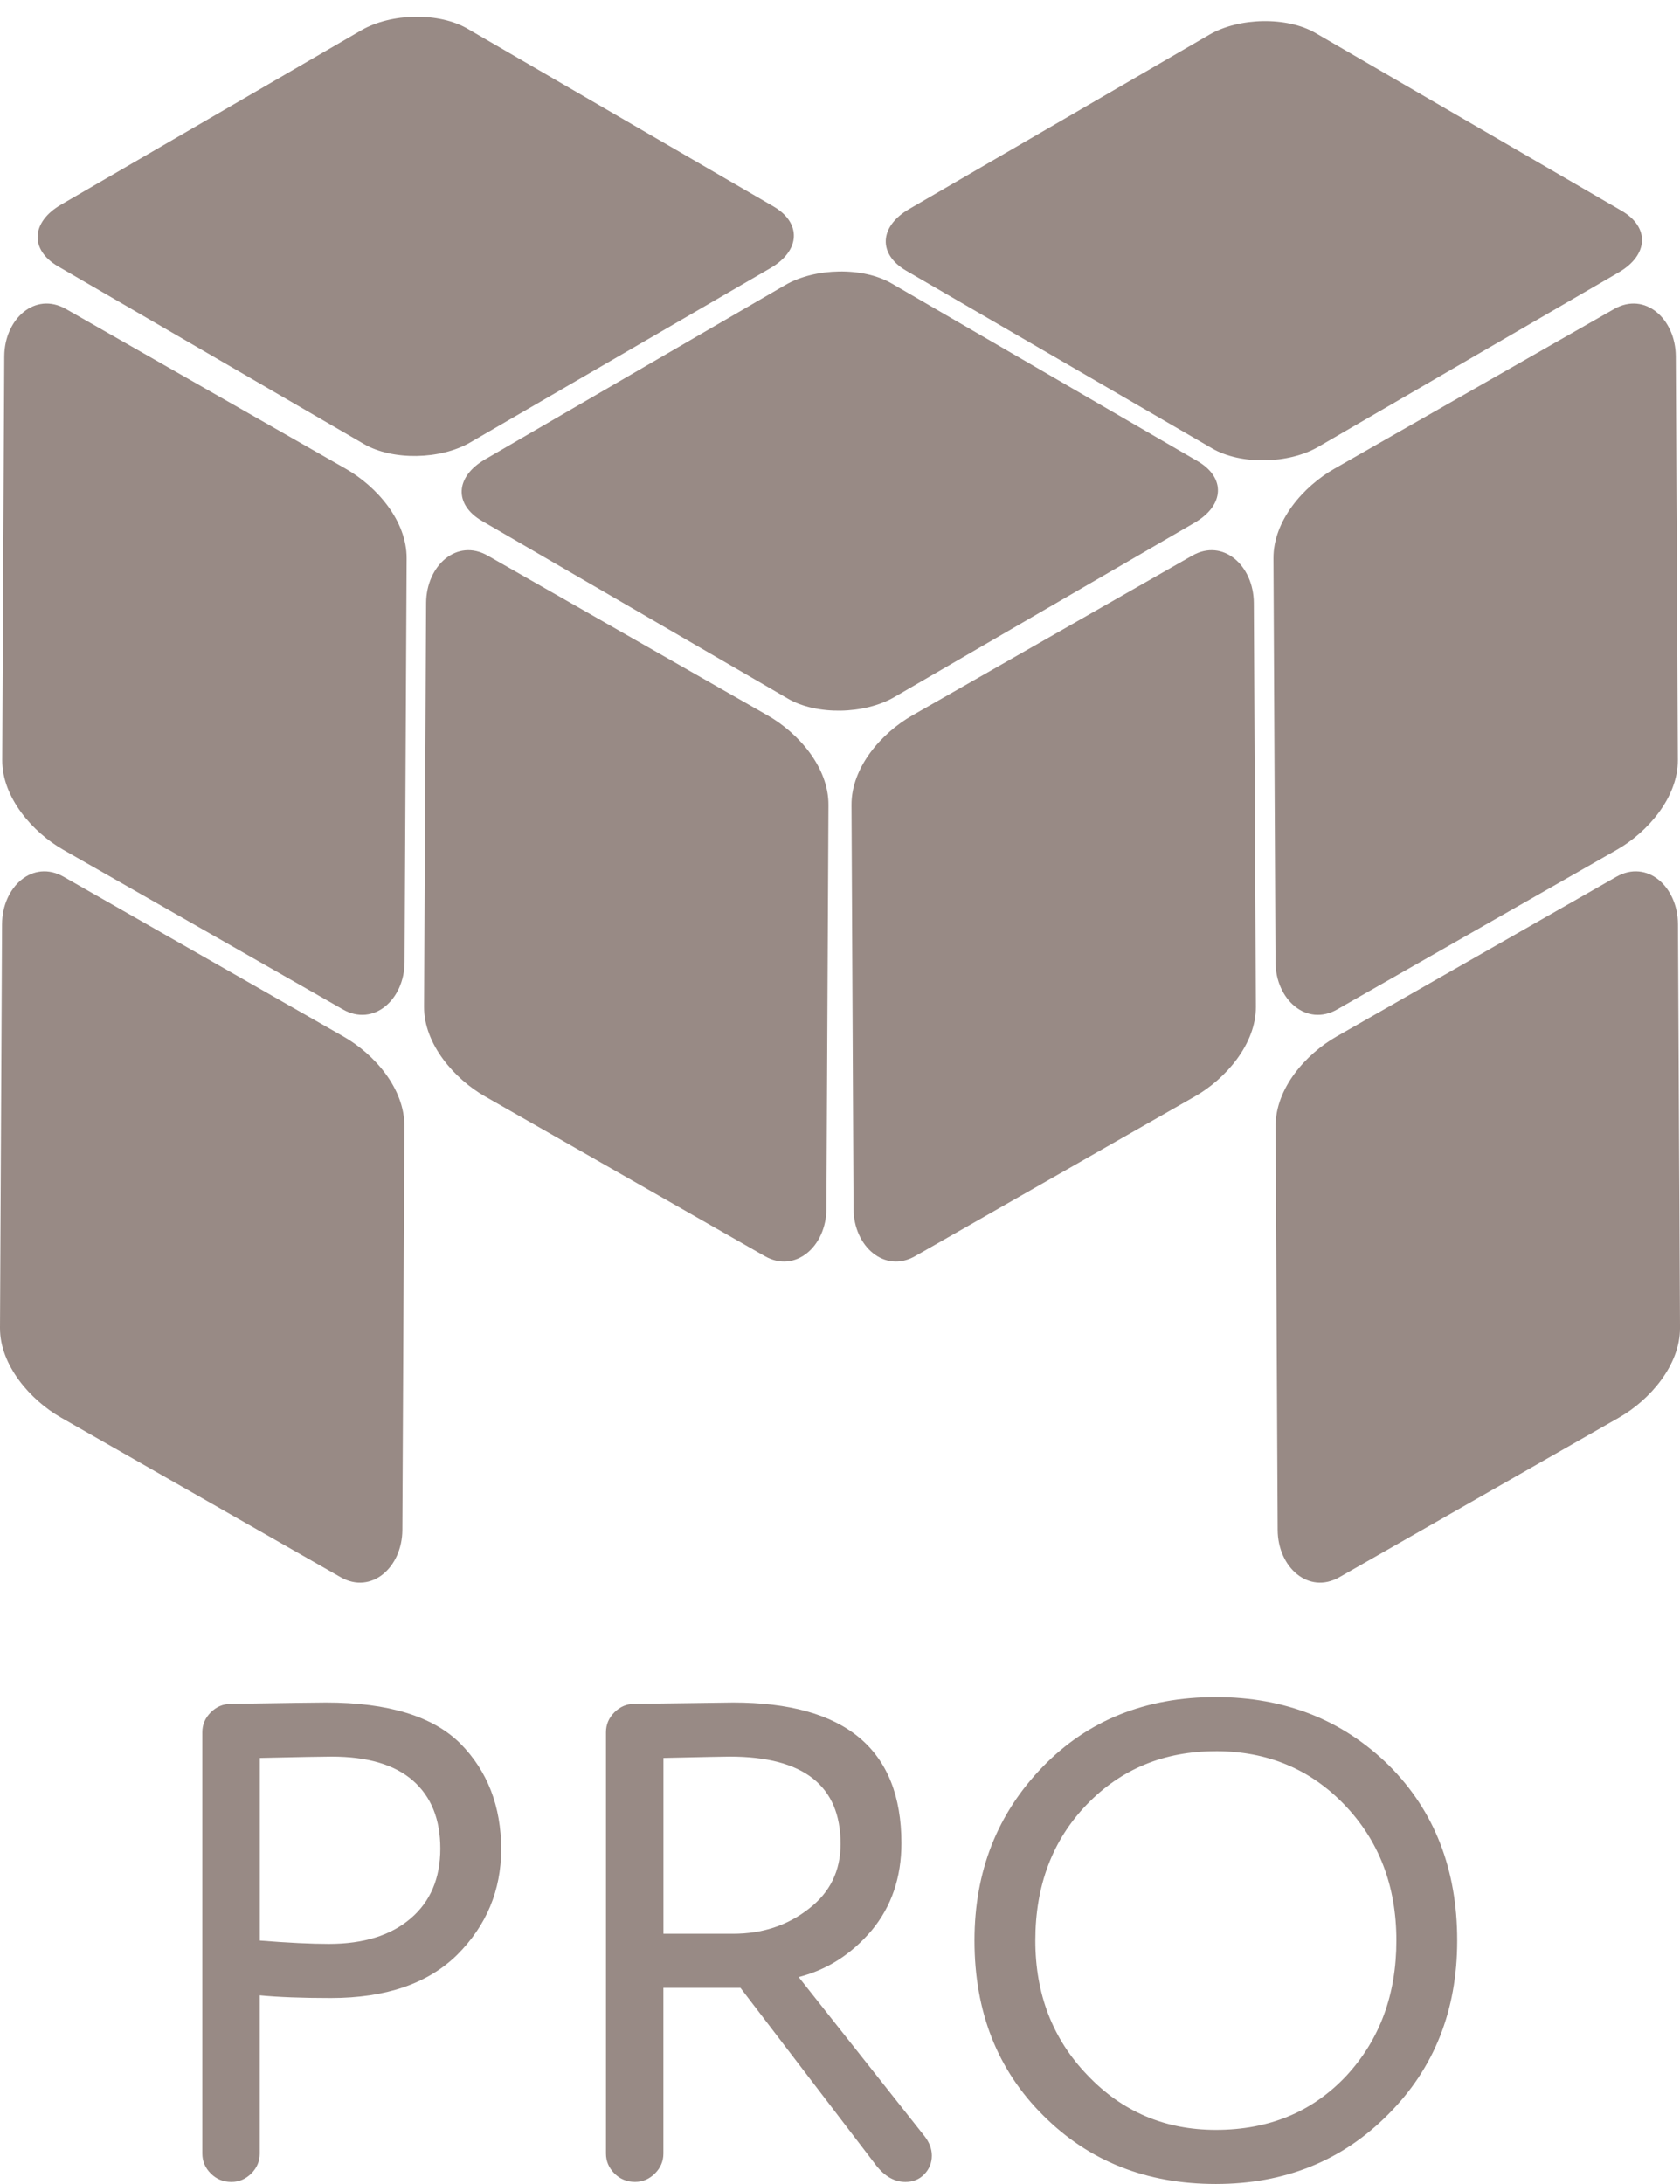
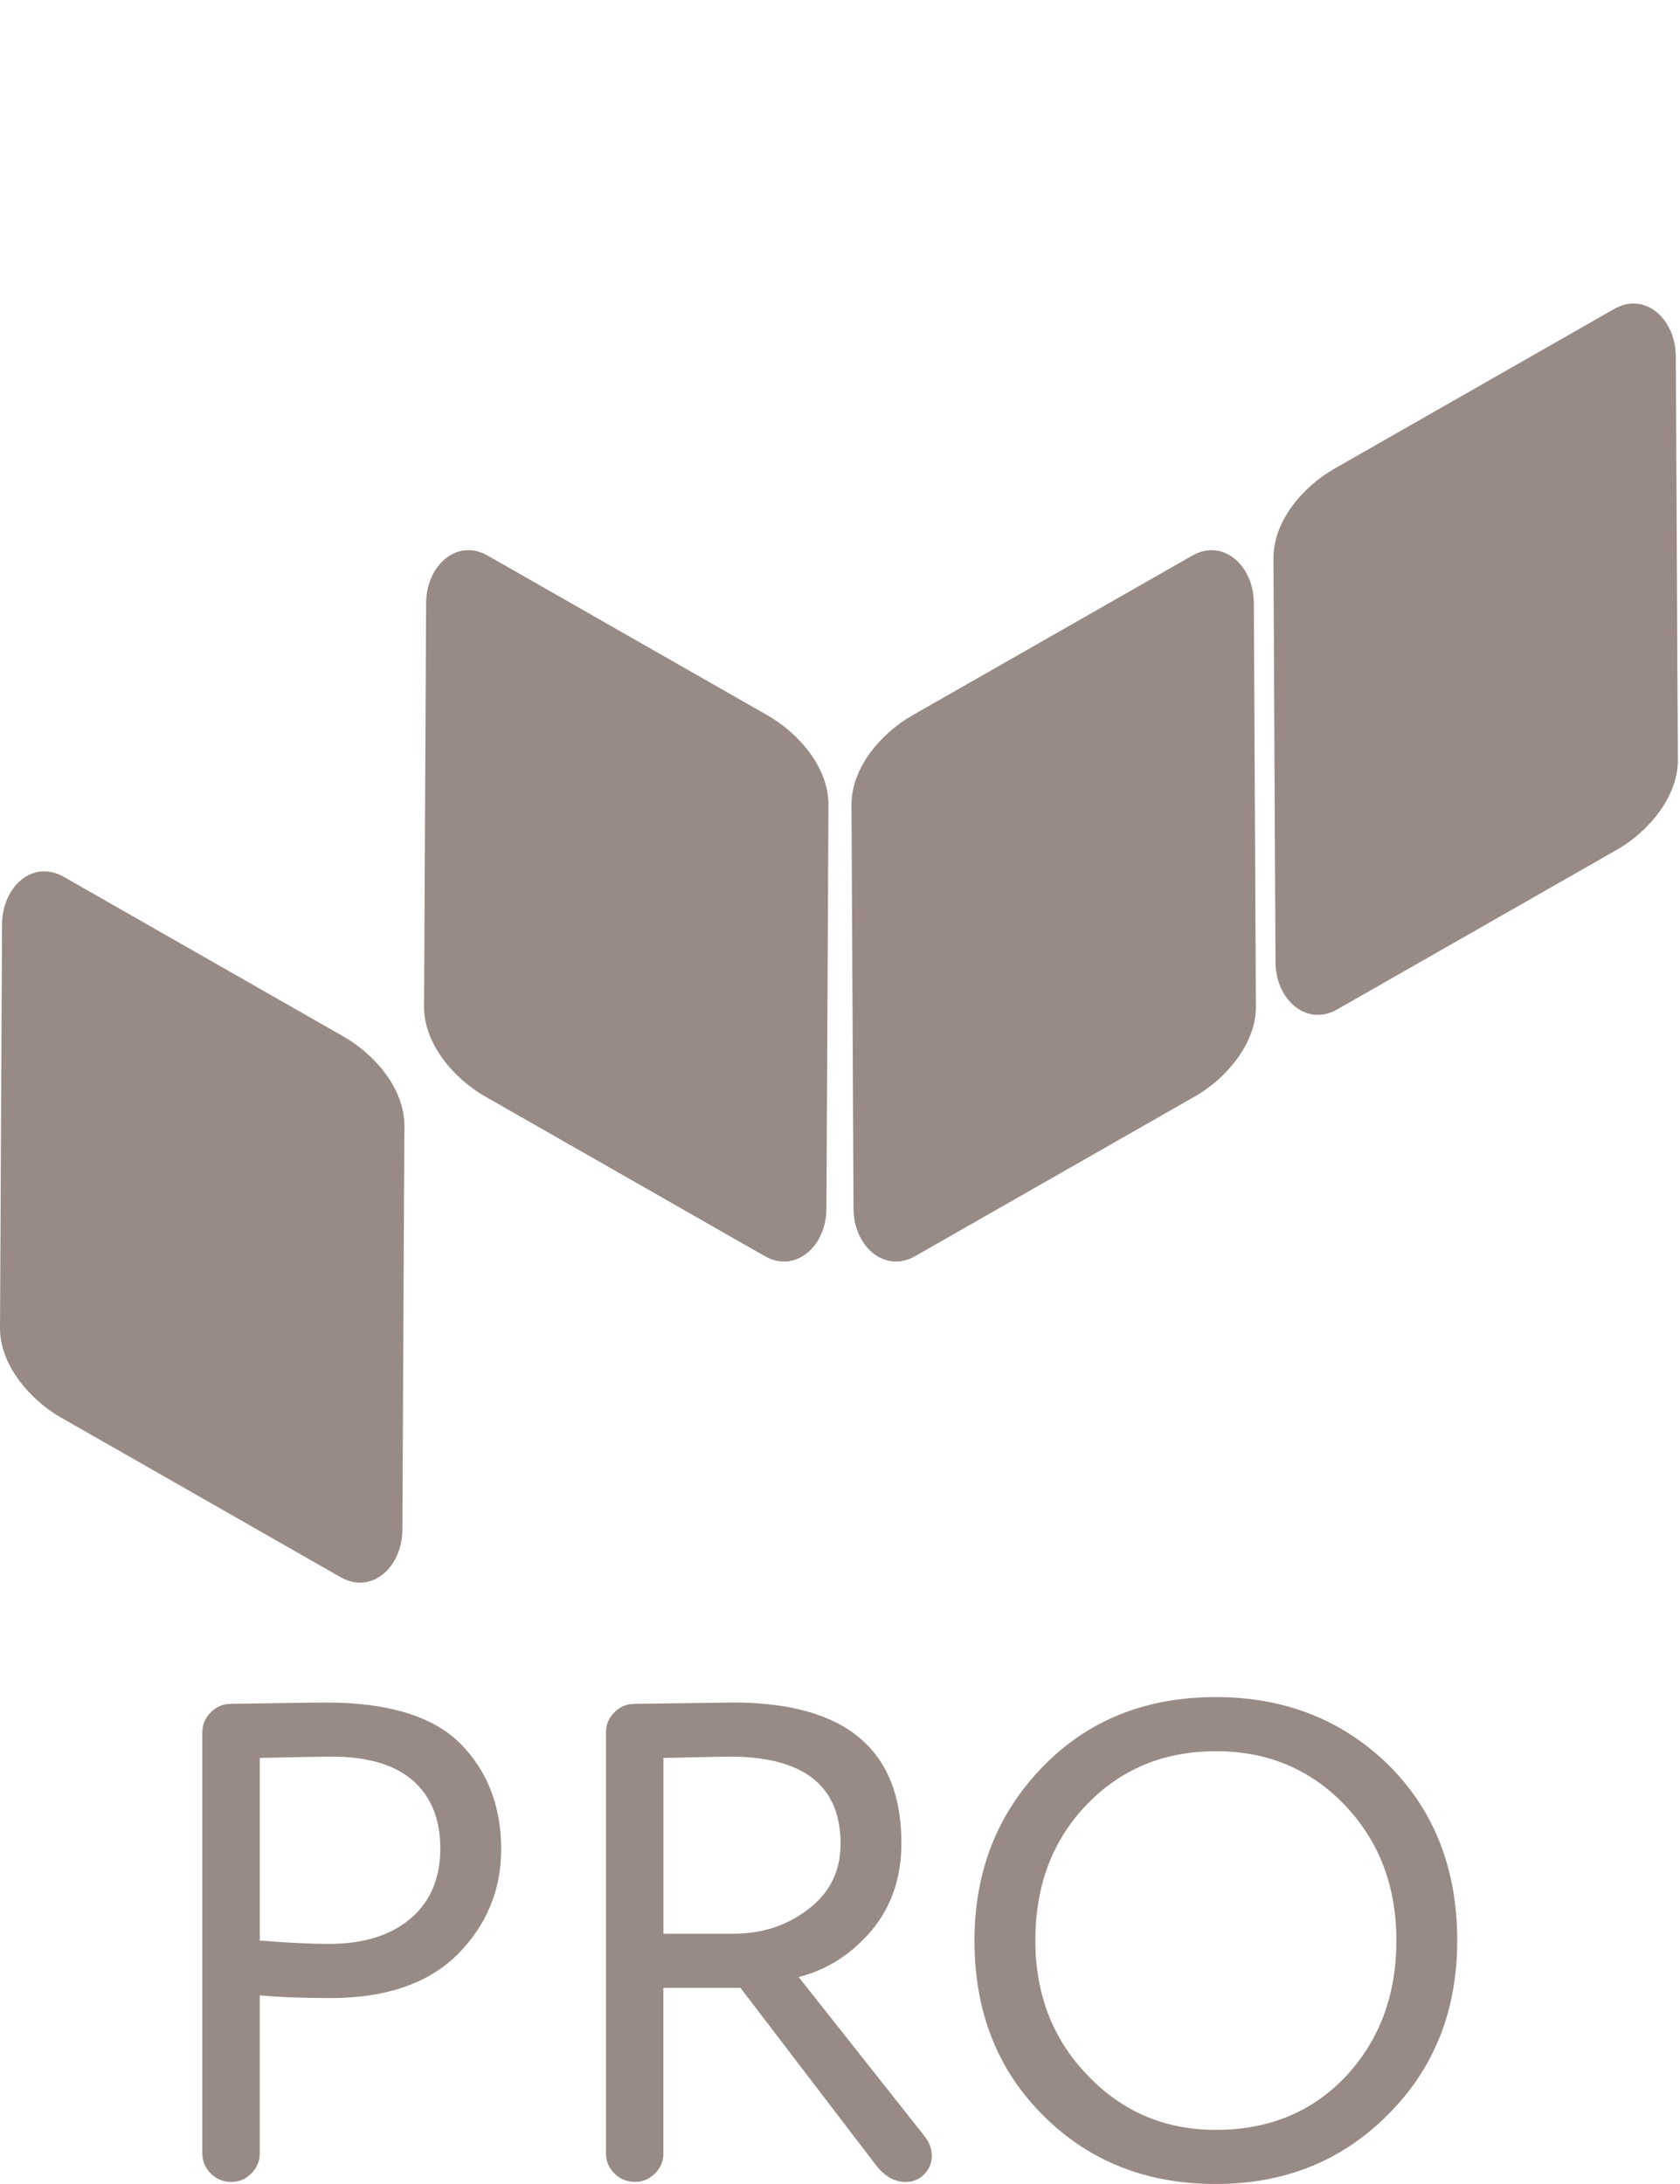
<svg xmlns="http://www.w3.org/2000/svg" width="100" height="130" viewBox="0 0 100 130" fill="none">
-   <path fill-rule="evenodd" clip-rule="evenodd" d="M46.913 41.593L28.7 31.015C27.009 30.034 27.086 28.382 28.871 27.344L46.743 16.965C48.527 15.929 51.372 15.885 53.064 16.866L71.277 27.444C72.968 28.424 72.891 30.079 71.106 31.115L53.234 41.493C51.45 42.53 48.605 42.576 46.913 41.593Z" fill="#988A85" />
-   <path fill-rule="evenodd" clip-rule="evenodd" d="M72.155 26.693L53.943 16.115C52.251 15.132 52.329 13.482 54.113 12.444L71.985 2.065C73.769 1.029 76.615 0.984 78.306 1.965L96.519 12.543C98.21 13.524 98.133 15.178 96.348 16.215L78.477 26.593C76.692 27.63 73.847 27.674 72.155 26.693Z" fill="#988A85" />
-   <path fill-rule="evenodd" clip-rule="evenodd" d="M21.671 26.434L3.458 15.856C1.767 14.873 1.844 13.223 3.629 12.184L21.5 1.806C23.285 0.77 26.13 0.725 27.822 1.706L46.035 12.284C47.726 13.267 47.648 14.919 45.864 15.956L27.992 26.334C26.208 27.37 23.363 27.415 21.671 26.434Z" fill="#988A85" />
  <path fill-rule="evenodd" clip-rule="evenodd" d="M54.31 42.581L70.962 33.075C72.806 32.023 74.622 33.668 74.633 35.891L74.755 59.926C74.766 62.149 72.948 64.224 71.128 65.262L54.476 74.769C52.654 75.807 50.816 74.195 50.805 71.952L50.684 47.917C50.673 45.674 52.468 43.633 54.31 42.581Z" fill="#988A85" />
  <path fill-rule="evenodd" clip-rule="evenodd" d="M79.427 27.9L96.079 18.393C97.924 17.342 99.739 18.987 99.75 21.21L99.872 45.242C99.883 47.466 98.065 49.541 96.245 50.579L79.594 60.085C77.771 61.126 75.934 59.509 75.923 57.269L75.801 33.236C75.79 30.993 77.585 28.951 79.427 27.9Z" fill="#988A85" />
-   <path fill-rule="evenodd" clip-rule="evenodd" d="M79.556 61.697L96.208 52.191C98.053 51.139 99.868 52.785 99.879 55.008L100.001 79.04C100.012 81.263 98.194 83.338 96.374 84.376L79.722 93.883C77.9 94.921 76.063 93.309 76.052 91.066L75.93 67.034C75.919 64.791 77.714 62.749 79.556 61.697Z" fill="#988A85" />
  <path fill-rule="evenodd" clip-rule="evenodd" d="M45.687 42.581L29.035 33.075C27.191 32.023 25.375 33.668 25.364 35.891L25.242 59.926C25.231 62.149 27.049 64.224 28.869 65.262L45.521 74.769C47.343 75.807 49.181 74.195 49.192 71.952L49.313 47.917C49.325 45.674 47.529 43.633 45.687 42.581Z" fill="#988A85" />
-   <path fill-rule="evenodd" clip-rule="evenodd" d="M20.577 27.9L3.926 18.393C2.081 17.342 0.266 18.987 0.255 21.21L0.133 45.242C0.122 47.466 1.94 49.541 3.759 50.579L20.411 60.085C22.233 61.126 24.071 59.509 24.082 57.269L24.204 33.236C24.215 30.993 22.419 28.951 20.577 27.9Z" fill="#988A85" />
  <path fill-rule="evenodd" clip-rule="evenodd" d="M20.445 61.697L3.793 52.191C1.948 51.139 0.133 52.785 0.122 55.008L5.03092e-05 79.04C-0.011 81.263 1.807 83.338 3.627 84.376L20.279 93.883C22.101 94.921 23.938 93.309 23.95 91.066L24.071 67.034C24.082 64.791 22.287 62.749 20.445 61.697Z" fill="#988A85" />
  <path d="M13.732 101.42C17.005 101.367 18.898 101.341 19.407 101.341C23.109 101.341 25.779 102.16 27.415 103.796C29.025 105.433 29.831 107.525 29.831 110.076C29.831 112.519 28.958 114.611 27.214 116.356C25.469 118.074 22.96 118.931 19.688 118.931C17.97 118.931 16.562 118.878 15.461 118.77V128.187C15.461 128.643 15.293 129.04 14.959 129.374C14.622 129.709 14.228 129.877 13.772 129.877C13.29 129.877 12.88 129.709 12.546 129.374C12.211 129.038 12.043 128.643 12.043 128.187V103.112C12.043 102.656 12.211 102.26 12.546 101.925C12.882 101.591 13.276 101.423 13.732 101.423V101.42ZM15.464 104.64V115.508C17.153 115.643 18.521 115.709 19.569 115.709C21.634 115.709 23.257 115.207 24.437 114.199C25.617 113.194 26.209 111.806 26.209 110.034C26.209 108.289 25.666 106.941 24.579 105.988C23.492 105.036 21.876 104.56 19.73 104.56C19.247 104.56 17.826 104.587 15.464 104.64ZM55.467 128.307C55.467 128.736 55.319 129.104 55.024 129.414C54.73 129.722 54.353 129.877 53.897 129.877C53.253 129.877 52.678 129.556 52.166 128.911L44.076 118.325H39.488V128.185C39.488 128.641 39.32 129.038 38.986 129.372C38.649 129.706 38.255 129.875 37.799 129.875C37.316 129.875 36.907 129.706 36.572 129.372C36.238 129.035 36.07 128.641 36.07 128.185V103.11C36.07 102.654 36.238 102.257 36.572 101.923C36.909 101.589 37.303 101.42 37.759 101.42C41.57 101.367 43.529 101.341 43.635 101.341C50.315 101.341 53.656 104.131 53.656 109.713C53.656 111.752 53.065 113.484 51.885 114.906C50.678 116.327 49.228 117.253 47.539 117.682L55.024 127.142C55.319 127.519 55.467 127.906 55.467 128.309V128.307ZM39.491 104.64V115.105H43.635C45.38 115.105 46.881 114.609 48.143 113.617C49.403 112.651 50.034 111.363 50.034 109.753C50.034 106.292 47.833 104.56 43.434 104.56C43.166 104.56 41.851 104.587 39.491 104.64ZM72.371 129.999C68.24 129.999 64.819 128.643 62.109 125.933C59.373 123.223 58.005 119.748 58.005 115.508C58.005 111.403 59.359 107.955 62.069 105.163C64.753 102.399 68.187 101.017 72.371 101.017C76.476 101.017 79.91 102.372 82.674 105.083C85.383 107.793 86.739 111.267 86.739 115.508C86.739 119.666 85.37 123.116 82.634 125.853C79.897 128.617 76.476 129.999 72.371 129.999ZM72.371 104.239C69.285 104.239 66.723 105.3 64.684 107.419C62.645 109.538 61.627 112.235 61.627 115.51C61.627 118.703 62.661 121.374 64.726 123.519C66.792 125.694 69.34 126.779 72.374 126.779C75.54 126.779 78.128 125.705 80.141 123.559C82.127 121.411 83.118 118.73 83.118 115.508C83.118 112.262 82.085 109.565 80.019 107.417C77.98 105.298 75.431 104.237 72.371 104.237V104.239Z" fill="#988A85" />
</svg>